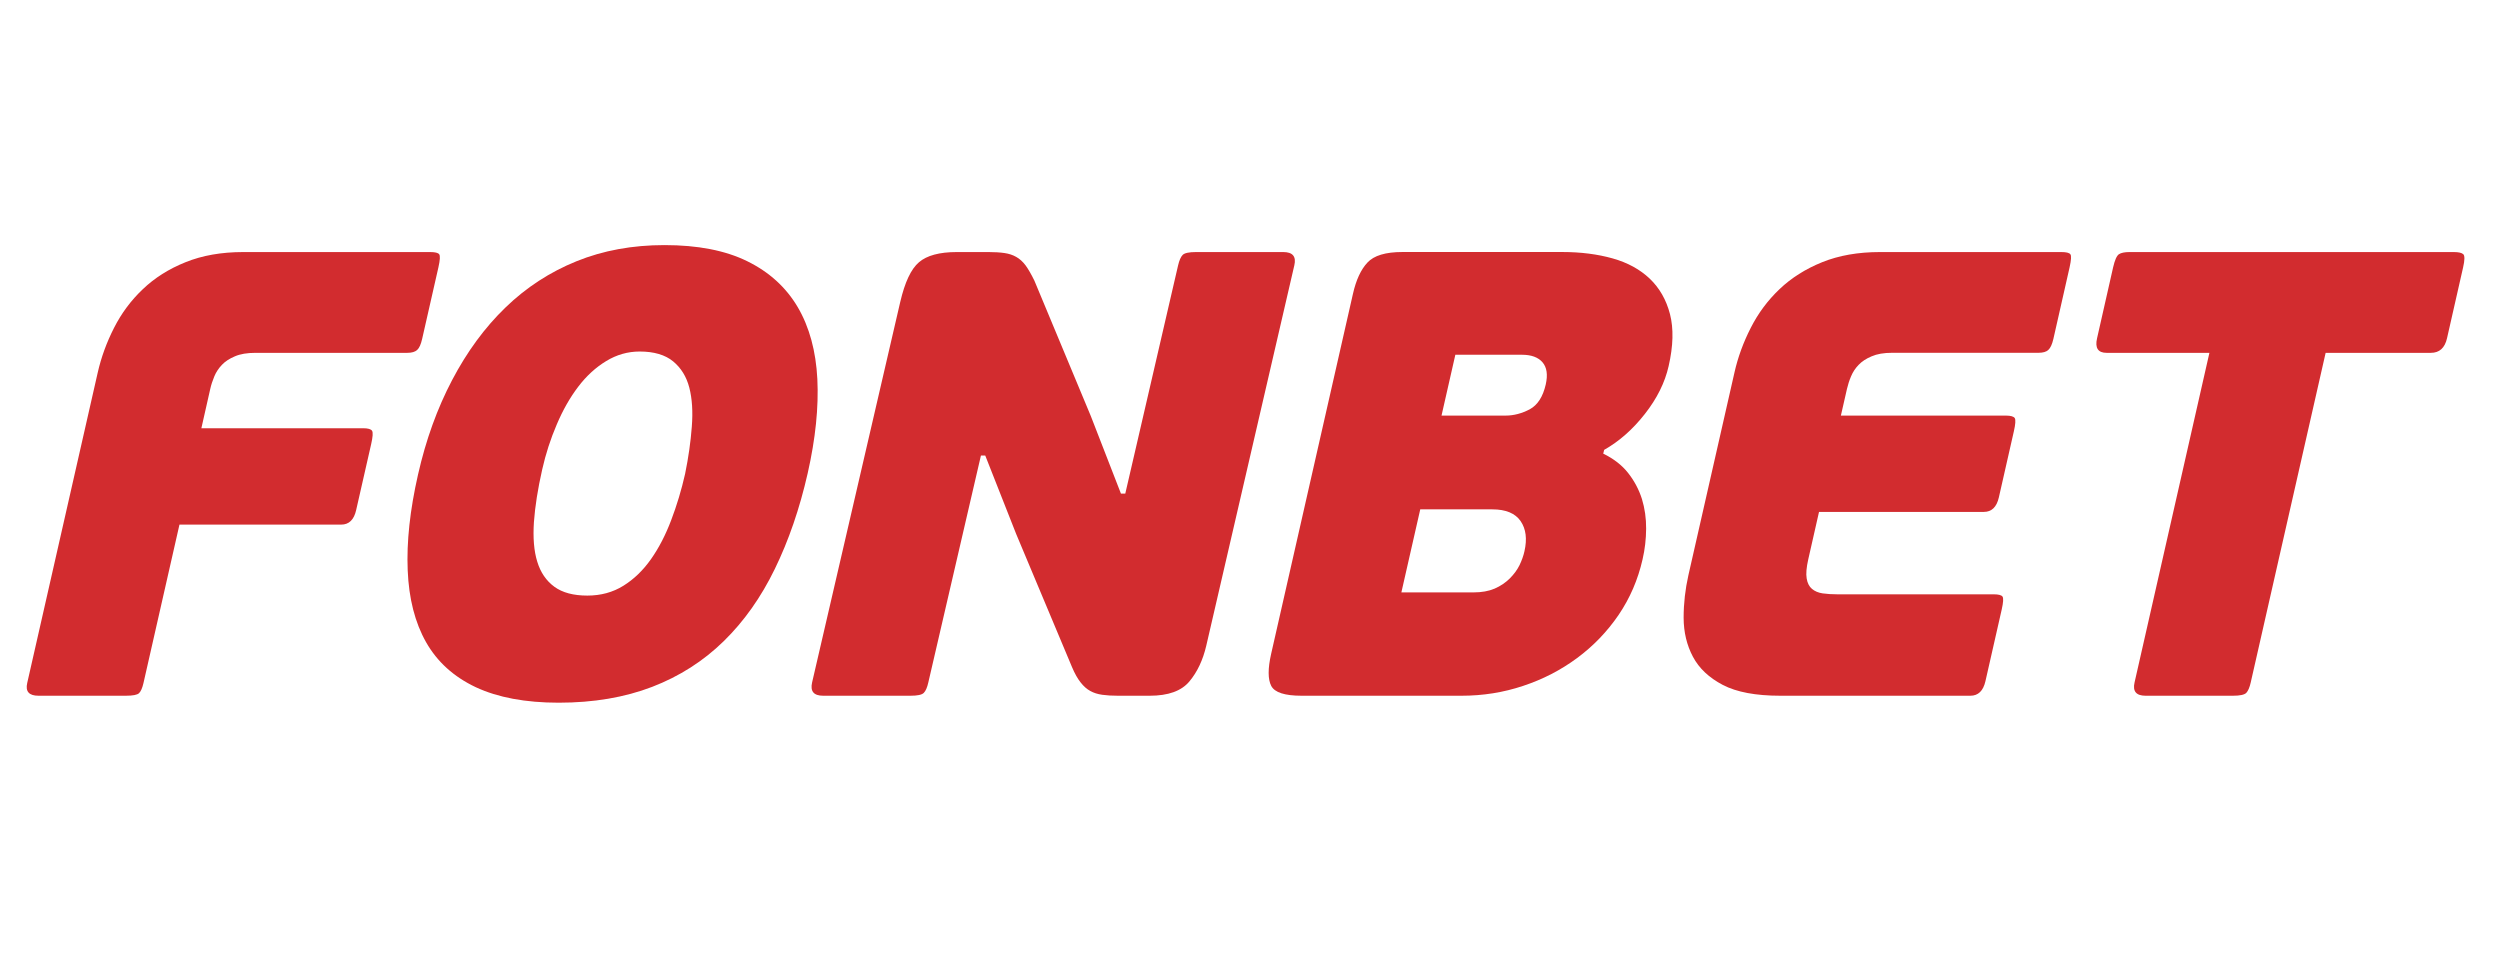
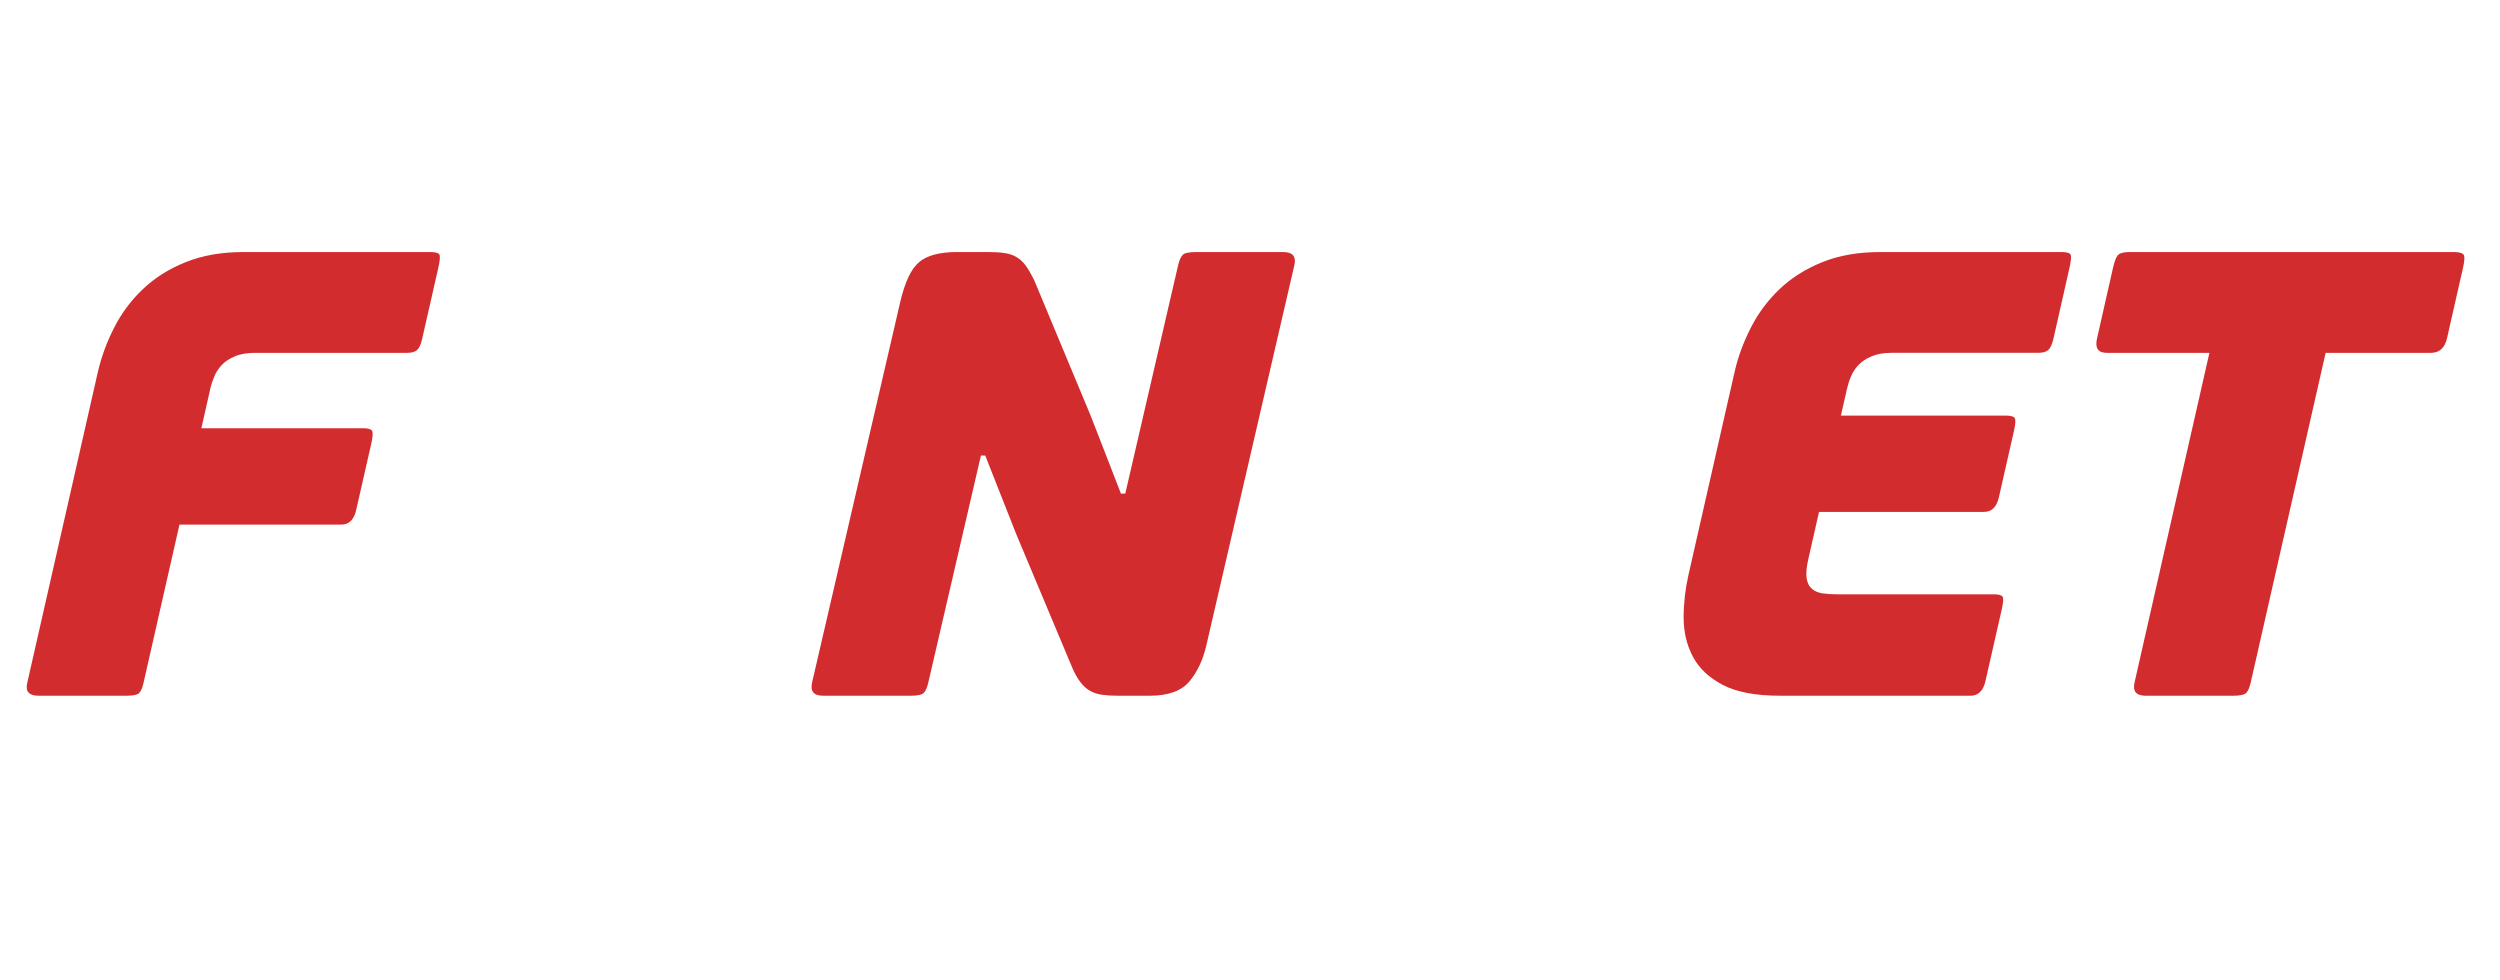
<svg xmlns="http://www.w3.org/2000/svg" width="51" height="20" viewBox="0 0 51 20" fill="none">
  <path d="M2.836 14.141C2.799 14.176 2.709 14.193 2.566 14.193H0.785C0.593 14.193 0.515 14.107 0.555 13.934L1.994 7.599C2.065 7.288 2.175 6.985 2.327 6.687C2.478 6.39 2.673 6.127 2.914 5.899C3.153 5.67 3.444 5.486 3.785 5.349C4.126 5.211 4.518 5.142 4.961 5.142L8.776 5.142C8.876 5.142 8.938 5.157 8.96 5.188C8.982 5.218 8.977 5.305 8.944 5.452L8.612 6.913C8.586 7.026 8.553 7.101 8.51 7.139C8.468 7.178 8.4 7.198 8.309 7.198H5.21C5.042 7.198 4.903 7.221 4.792 7.269C4.68 7.316 4.592 7.374 4.527 7.443C4.461 7.512 4.409 7.59 4.373 7.676C4.337 7.763 4.308 7.849 4.289 7.935L4.108 8.736H7.407C7.508 8.736 7.568 8.754 7.59 8.788C7.612 8.823 7.605 8.913 7.572 9.059L7.266 10.404C7.222 10.602 7.12 10.702 6.961 10.702H3.661L2.927 13.934C2.903 14.038 2.872 14.107 2.836 14.141Z" fill="#D22C2F" />
-   <path fill-rule="evenodd" clip-rule="evenodd" d="M15.806 11.607C16.088 11.029 16.312 10.379 16.477 9.654C16.637 8.947 16.702 8.308 16.674 7.734C16.645 7.162 16.512 6.672 16.274 6.266C16.035 5.861 15.692 5.549 15.244 5.329C14.797 5.109 14.234 5 13.556 5C12.903 5 12.305 5.109 11.762 5.329C11.219 5.549 10.735 5.863 10.312 6.273C9.888 6.682 9.526 7.177 9.223 7.754C8.92 8.331 8.688 8.973 8.528 9.68C8.363 10.405 8.293 11.055 8.317 11.632C8.34 12.21 8.465 12.7 8.692 13.101C8.919 13.501 9.257 13.807 9.706 14.019C10.156 14.229 10.72 14.335 11.398 14.335C12.109 14.335 12.744 14.227 13.304 14.012C13.862 13.797 14.349 13.486 14.763 13.081C15.177 12.677 15.525 12.185 15.806 11.607ZM14.113 8.704C14.09 9.01 14.045 9.331 13.976 9.667C13.902 9.995 13.807 10.31 13.692 10.612C13.578 10.913 13.441 11.178 13.28 11.407C13.119 11.635 12.932 11.816 12.718 11.949C12.503 12.083 12.258 12.15 11.982 12.15C11.698 12.15 11.473 12.09 11.308 11.969C11.143 11.848 11.027 11.678 10.96 11.458C10.892 11.239 10.871 10.969 10.892 10.65C10.915 10.331 10.971 9.974 11.061 9.577C11.133 9.258 11.232 8.952 11.358 8.659C11.482 8.366 11.628 8.109 11.795 7.89C11.962 7.67 12.153 7.495 12.366 7.366C12.579 7.236 12.807 7.171 13.05 7.171C13.342 7.171 13.57 7.239 13.732 7.372C13.894 7.506 14.004 7.684 14.062 7.908C14.12 8.133 14.137 8.398 14.113 8.704Z" fill="#D22C2F" />
-   <path fill-rule="evenodd" clip-rule="evenodd" d="M33.213 9.648C33.087 9.488 32.917 9.357 32.706 9.254L32.725 9.177C33.031 9.004 33.308 8.76 33.554 8.446C33.802 8.131 33.964 7.805 34.04 7.469C34.135 7.056 34.143 6.702 34.068 6.409C33.992 6.116 33.854 5.875 33.655 5.685C33.456 5.496 33.203 5.357 32.896 5.271C32.59 5.185 32.247 5.141 31.871 5.141H28.609C28.266 5.141 28.028 5.213 27.896 5.356C27.763 5.498 27.664 5.711 27.6 5.995L25.931 13.34C25.863 13.641 25.864 13.859 25.933 13.992C26.003 14.127 26.21 14.193 26.553 14.193H29.815C30.25 14.193 30.669 14.127 31.072 13.992C31.474 13.859 31.842 13.669 32.173 13.424C32.505 13.178 32.787 12.885 33.019 12.545C33.251 12.204 33.414 11.826 33.508 11.412C33.556 11.206 33.58 10.997 33.581 10.786C33.583 10.575 33.554 10.372 33.495 10.178C33.433 9.984 33.339 9.808 33.213 9.648ZM31.099 11.245C31.156 10.995 31.13 10.79 31.021 10.631C30.912 10.472 30.719 10.391 30.445 10.391H28.973L28.588 12.085H30.06C30.227 12.085 30.37 12.059 30.49 12.008C30.61 11.956 30.712 11.887 30.799 11.801C30.885 11.715 30.951 11.625 30.998 11.53C31.044 11.434 31.078 11.34 31.099 11.245ZM29.407 8.478H30.716C30.882 8.478 31.047 8.434 31.208 8.349C31.367 8.262 31.476 8.094 31.533 7.844C31.578 7.646 31.556 7.495 31.468 7.392C31.379 7.288 31.239 7.237 31.048 7.237H29.689L29.407 8.478Z" fill="#D22C2F" />
  <path d="M40.196 14.193H36.319C35.816 14.193 35.426 14.119 35.146 13.973C34.866 13.826 34.662 13.636 34.536 13.398C34.41 13.161 34.347 12.896 34.346 12.602C34.346 12.309 34.379 12.02 34.443 11.736L35.383 7.599C35.453 7.288 35.564 6.985 35.716 6.687C35.867 6.39 36.062 6.127 36.302 5.899C36.542 5.67 36.833 5.486 37.174 5.348C37.514 5.211 37.907 5.142 38.35 5.142L42.051 5.142C42.153 5.142 42.213 5.157 42.236 5.188C42.259 5.218 42.252 5.306 42.22 5.452L41.889 6.914C41.863 7.026 41.828 7.101 41.785 7.139C41.744 7.178 41.676 7.197 41.585 7.197H38.599C38.431 7.197 38.291 7.221 38.181 7.269C38.069 7.316 37.981 7.374 37.915 7.444C37.849 7.512 37.798 7.59 37.762 7.676C37.725 7.762 37.698 7.849 37.678 7.934L37.554 8.478H40.918C41.019 8.478 41.079 8.496 41.101 8.529C41.122 8.564 41.116 8.655 41.082 8.802L40.777 10.146C40.732 10.344 40.63 10.443 40.471 10.443H37.108L36.888 11.413C36.851 11.577 36.84 11.707 36.856 11.801C36.872 11.896 36.908 11.967 36.965 12.014C37.021 12.061 37.094 12.092 37.182 12.105C37.272 12.118 37.371 12.124 37.479 12.124H40.667C40.767 12.124 40.828 12.139 40.851 12.17C40.873 12.2 40.868 12.288 40.835 12.434L40.503 13.896C40.458 14.094 40.355 14.193 40.196 14.193" fill="#D22C2F" />
  <path d="M49.589 7.198H47.443L45.915 13.922C45.892 14.025 45.861 14.096 45.824 14.135C45.784 14.174 45.694 14.193 45.552 14.193H43.77C43.578 14.193 43.503 14.102 43.545 13.922L45.072 7.198H42.975C42.8 7.198 42.734 7.099 42.78 6.901L43.108 5.452C43.142 5.306 43.18 5.218 43.225 5.187C43.27 5.157 43.343 5.142 43.442 5.142L50.056 5.142C50.156 5.142 50.221 5.157 50.252 5.187C50.283 5.218 50.281 5.306 50.248 5.452L49.919 6.901C49.874 7.099 49.764 7.198 49.589 7.198Z" fill="#D22C2F" />
  <path d="M20.011 9.293L18.938 13.921C18.915 14.025 18.884 14.096 18.845 14.135C18.806 14.174 18.717 14.193 18.575 14.193H16.793C16.6 14.193 16.525 14.103 16.567 13.921L18.364 6.164C18.458 5.759 18.585 5.487 18.748 5.349C18.908 5.212 19.165 5.142 19.517 5.142H20.169C20.294 5.142 20.402 5.149 20.491 5.162C20.58 5.175 20.659 5.2 20.729 5.24C20.8 5.279 20.864 5.337 20.922 5.414C20.979 5.492 21.038 5.596 21.101 5.724L22.254 8.491L22.867 10.069H22.956L24.033 5.414C24.057 5.311 24.088 5.24 24.127 5.2C24.165 5.162 24.255 5.142 24.397 5.142H26.179C26.371 5.142 26.447 5.233 26.404 5.414L24.608 13.172C24.54 13.464 24.425 13.709 24.263 13.902C24.101 14.096 23.832 14.193 23.455 14.193H22.803C22.685 14.193 22.581 14.187 22.488 14.174C22.393 14.161 22.312 14.135 22.242 14.096C22.171 14.058 22.105 13.999 22.044 13.921C21.983 13.844 21.925 13.741 21.87 13.611L20.731 10.896L20.099 9.293H20.011Z" fill="#D22C2F" />
</svg>